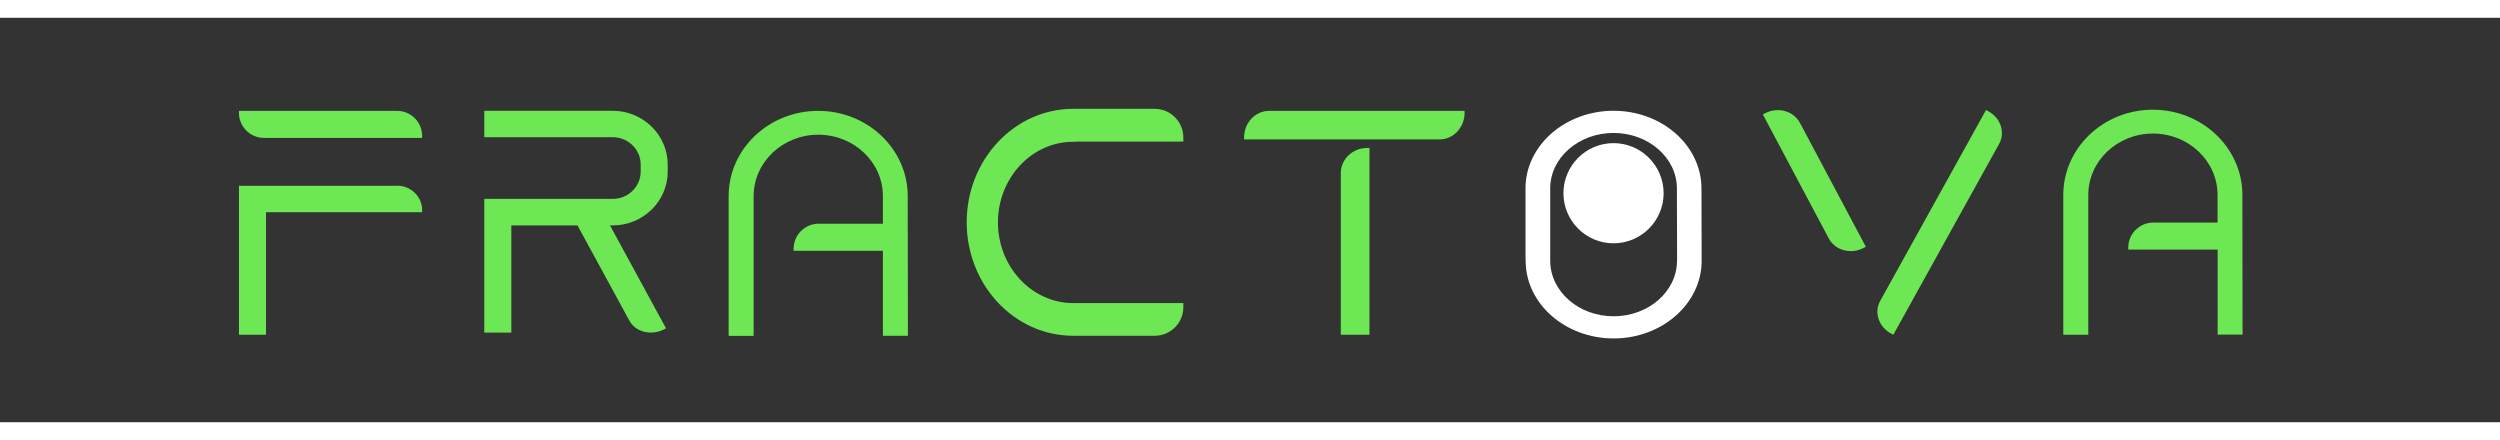
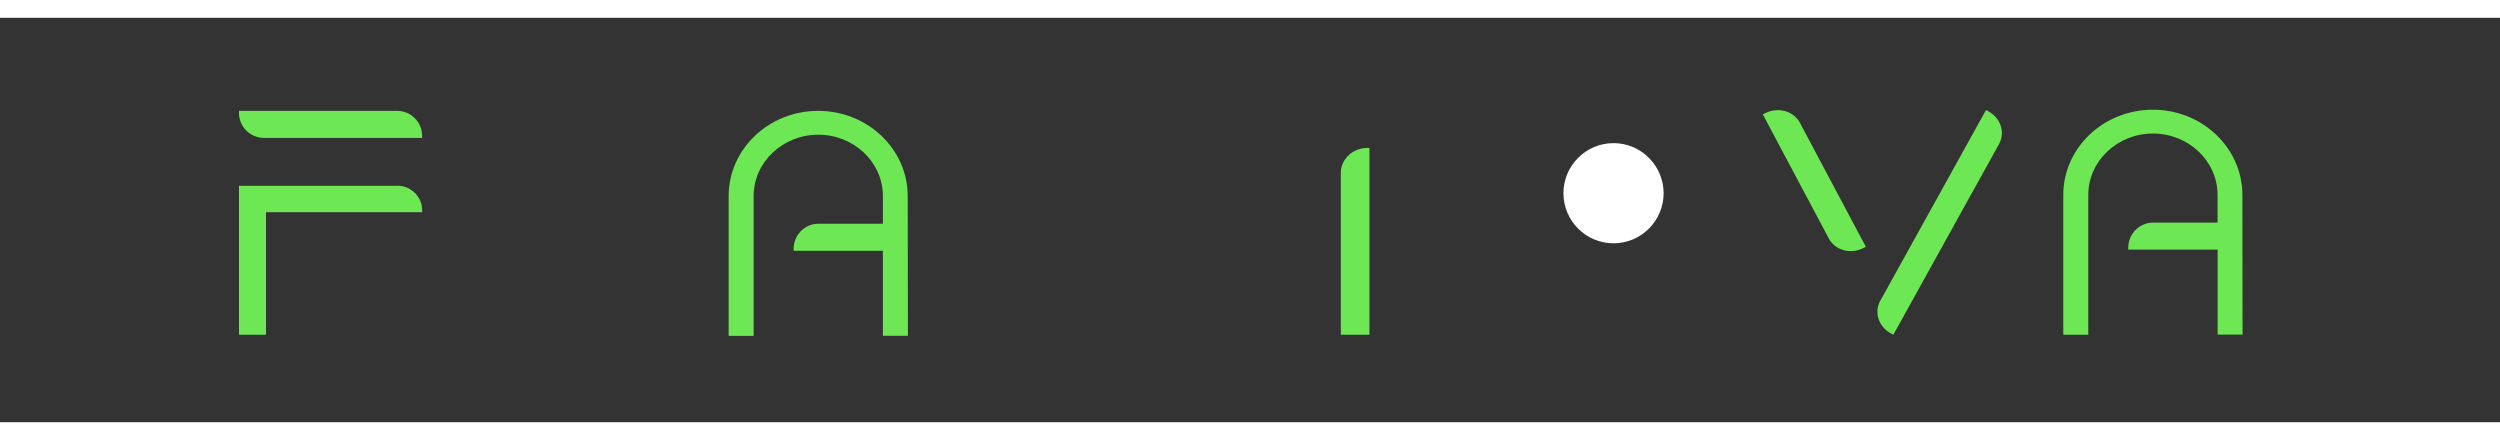
<svg xmlns="http://www.w3.org/2000/svg" width="250" height="44" viewBox="0 0 136 22" fill="none">
  <rect x="0" y="0" width="136" height="22" fill="#333333" stroke="none" />
  <path d="M95.999 5.203L95.898 5.256L99.481 11.993C99.65 12.316 99.949 12.548 100.311 12.645C100.432 12.678 100.562 12.693 100.687 12.693C100.933 12.693 101.179 12.63 101.401 12.509L101.502 12.456L97.919 5.719C97.567 5.058 96.708 4.826 95.999 5.203Z" fill="#6DE754" />
  <path d="M108.139 5.072L108.038 5.019L102.284 15.398C101.932 16.03 102.207 16.836 102.896 17.188L102.998 17.241L108.751 6.862C109.103 6.23 108.829 5.424 108.139 5.072Z" fill="#6DE754" />
-   <path d="M58.38 6.621H64.259V6.51C64.259 5.714 63.612 5.067 62.812 5.067H58.38C55.249 5.067 52.703 7.783 52.703 11.125C52.703 14.467 55.249 17.183 58.38 17.183H62.822C63.612 17.183 64.259 16.537 64.259 15.746V15.635H58.38C56.06 15.63 54.174 13.609 54.174 11.13C54.174 8.651 56.06 6.63 58.38 6.63V6.621Z" fill="#6DE754" stroke="#6DE754" stroke-width="0.23" stroke-miterlimit="10" />
  <path d="M21.604 5.063H13V5.174C13 5.921 13.608 6.534 14.36 6.534H22.964V6.423C22.964 5.675 22.357 5.063 21.604 5.063Z" fill="#6DE754" />
  <path d="M21.604 9.138H13V17.241H14.471V10.575H22.964V10.464C22.964 9.731 22.357 9.133 21.604 9.133V9.138Z" fill="#6DE754" />
  <path d="M49.39 17.303L49.38 9.698C49.38 7.141 47.195 5.063 44.509 5.063C41.822 5.063 39.638 7.141 39.638 9.698V17.303H40.998V9.698C40.998 7.86 42.575 6.36 44.514 6.36C46.452 6.36 48.029 7.855 48.029 9.698V11.202H44.533C43.785 11.202 43.173 11.81 43.173 12.562V12.674H48.029V17.299H49.39V17.303Z" fill="#6DE754" />
  <path d="M121.995 17.241L121.986 9.635C121.986 7.079 119.801 5 117.114 5C114.428 5 112.243 7.079 112.243 9.635V17.241H113.603V9.635C113.603 7.797 115.18 6.297 117.119 6.297C119.058 6.297 120.635 7.793 120.635 9.635V11.14H117.139C116.391 11.14 115.778 11.747 115.778 12.5V12.611H120.64V17.236H122L121.995 17.241Z" fill="#6DE754" />
-   <path d="M92.56 9.283C92.56 6.953 90.414 5.058 87.776 5.058C85.138 5.058 82.987 6.953 82.987 9.283V12.924L82.996 13.219C82.996 15.548 85.142 17.443 87.781 17.443C90.419 17.443 92.57 15.548 92.57 13.219L92.56 9.283ZM91.229 13.219C91.229 14.882 89.681 16.238 87.781 16.238C85.88 16.238 84.332 14.882 84.332 13.219V9.283C84.327 7.619 85.876 6.264 87.776 6.264C89.676 6.264 91.224 7.619 91.224 9.283L91.234 13.219H91.229Z" fill="white" />
  <path d="M87.776 6.818C86.271 6.818 85.051 8.043 85.051 9.543C85.051 11.043 86.271 12.268 87.776 12.268C89.281 12.268 90.501 11.043 90.501 9.543C90.501 8.043 89.276 6.818 87.776 6.818Z" fill="white" />
  <path d="M72.94 8.439V17.241H74.498V7.079H74.387C73.591 7.079 72.94 7.686 72.94 8.439Z" fill="#6DE754" />
-   <path d="M69.039 5.063C68.291 5.063 67.678 5.709 67.678 6.505V6.616H78.313C79.061 6.616 79.673 5.969 79.673 5.174V5.063H69.039Z" fill="#6DE754" />
-   <path d="M36.324 8.371V7.985C36.324 6.375 34.978 5.058 33.329 5.058H26.345V6.495H33.329C34.168 6.495 34.853 7.161 34.853 7.981V8.367C34.853 9.186 34.168 9.852 33.329 9.852H26.345V17.125H27.816V11.294H31.414L34.24 16.479C34.467 16.894 34.92 17.125 35.403 17.125C35.649 17.125 35.9 17.067 36.136 16.947L36.232 16.894L33.184 11.294H33.329C34.983 11.294 36.324 9.982 36.324 8.367V8.371Z" fill="#6DE754" />
</svg>